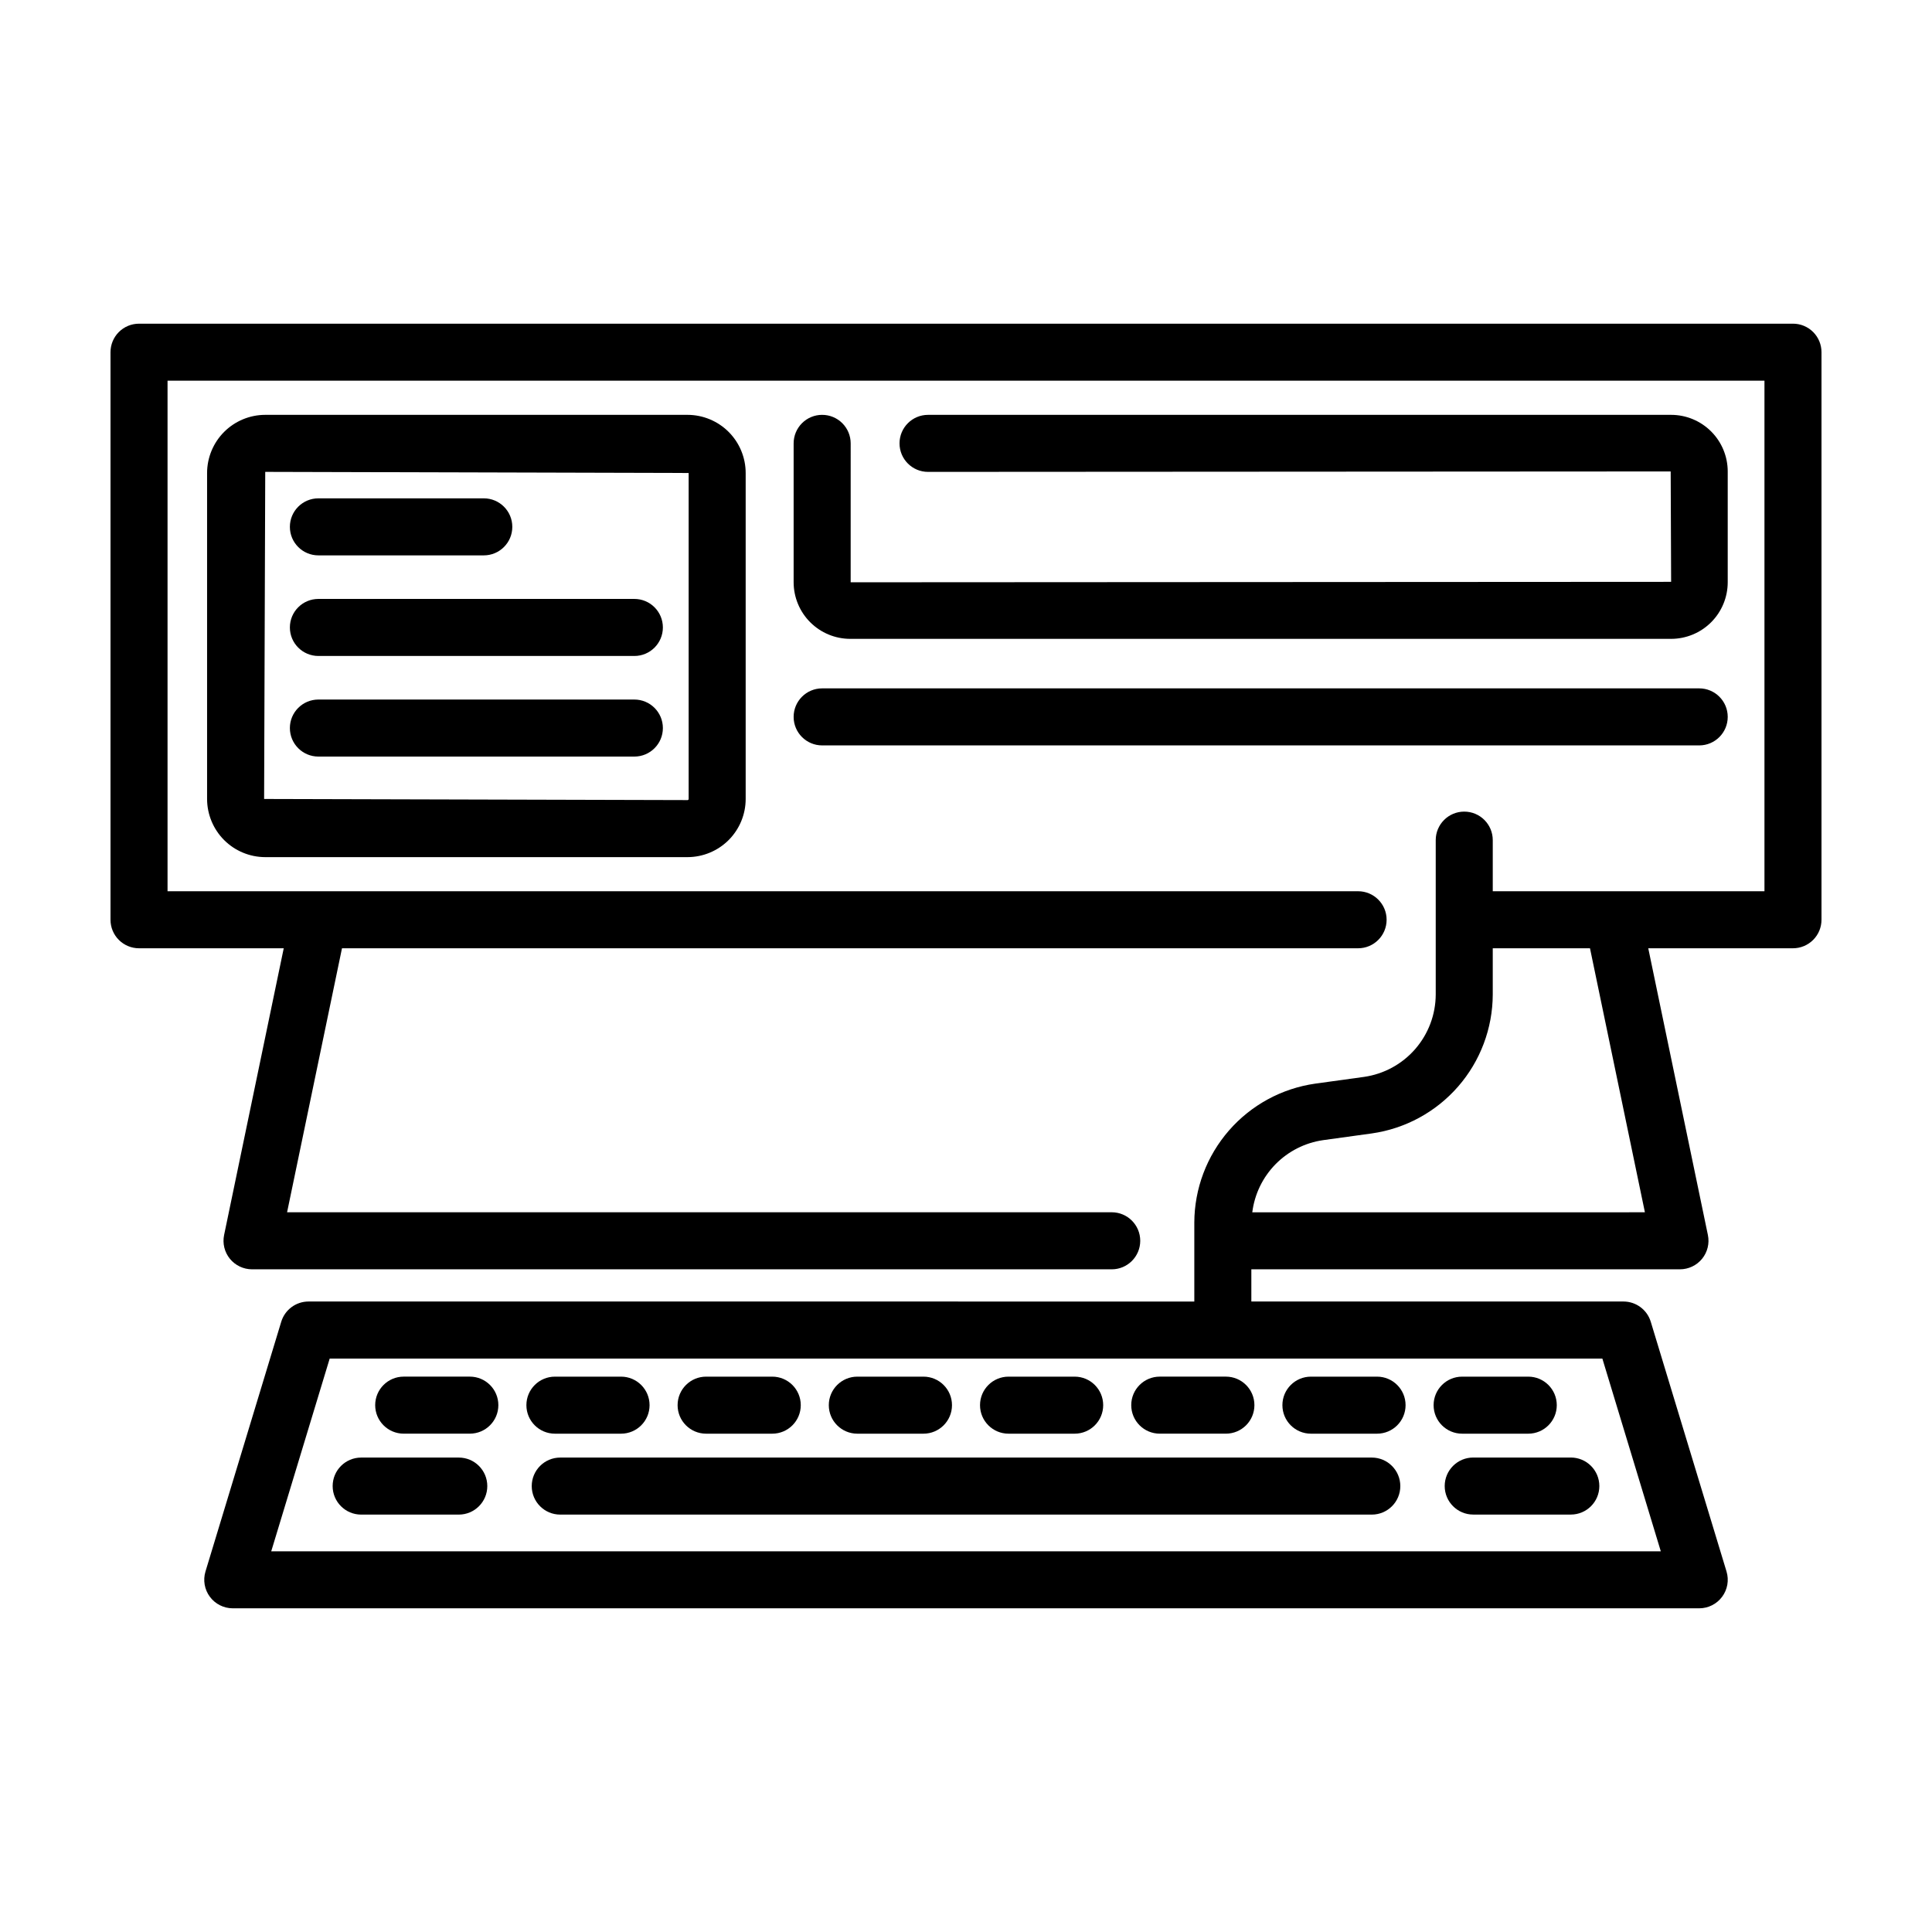
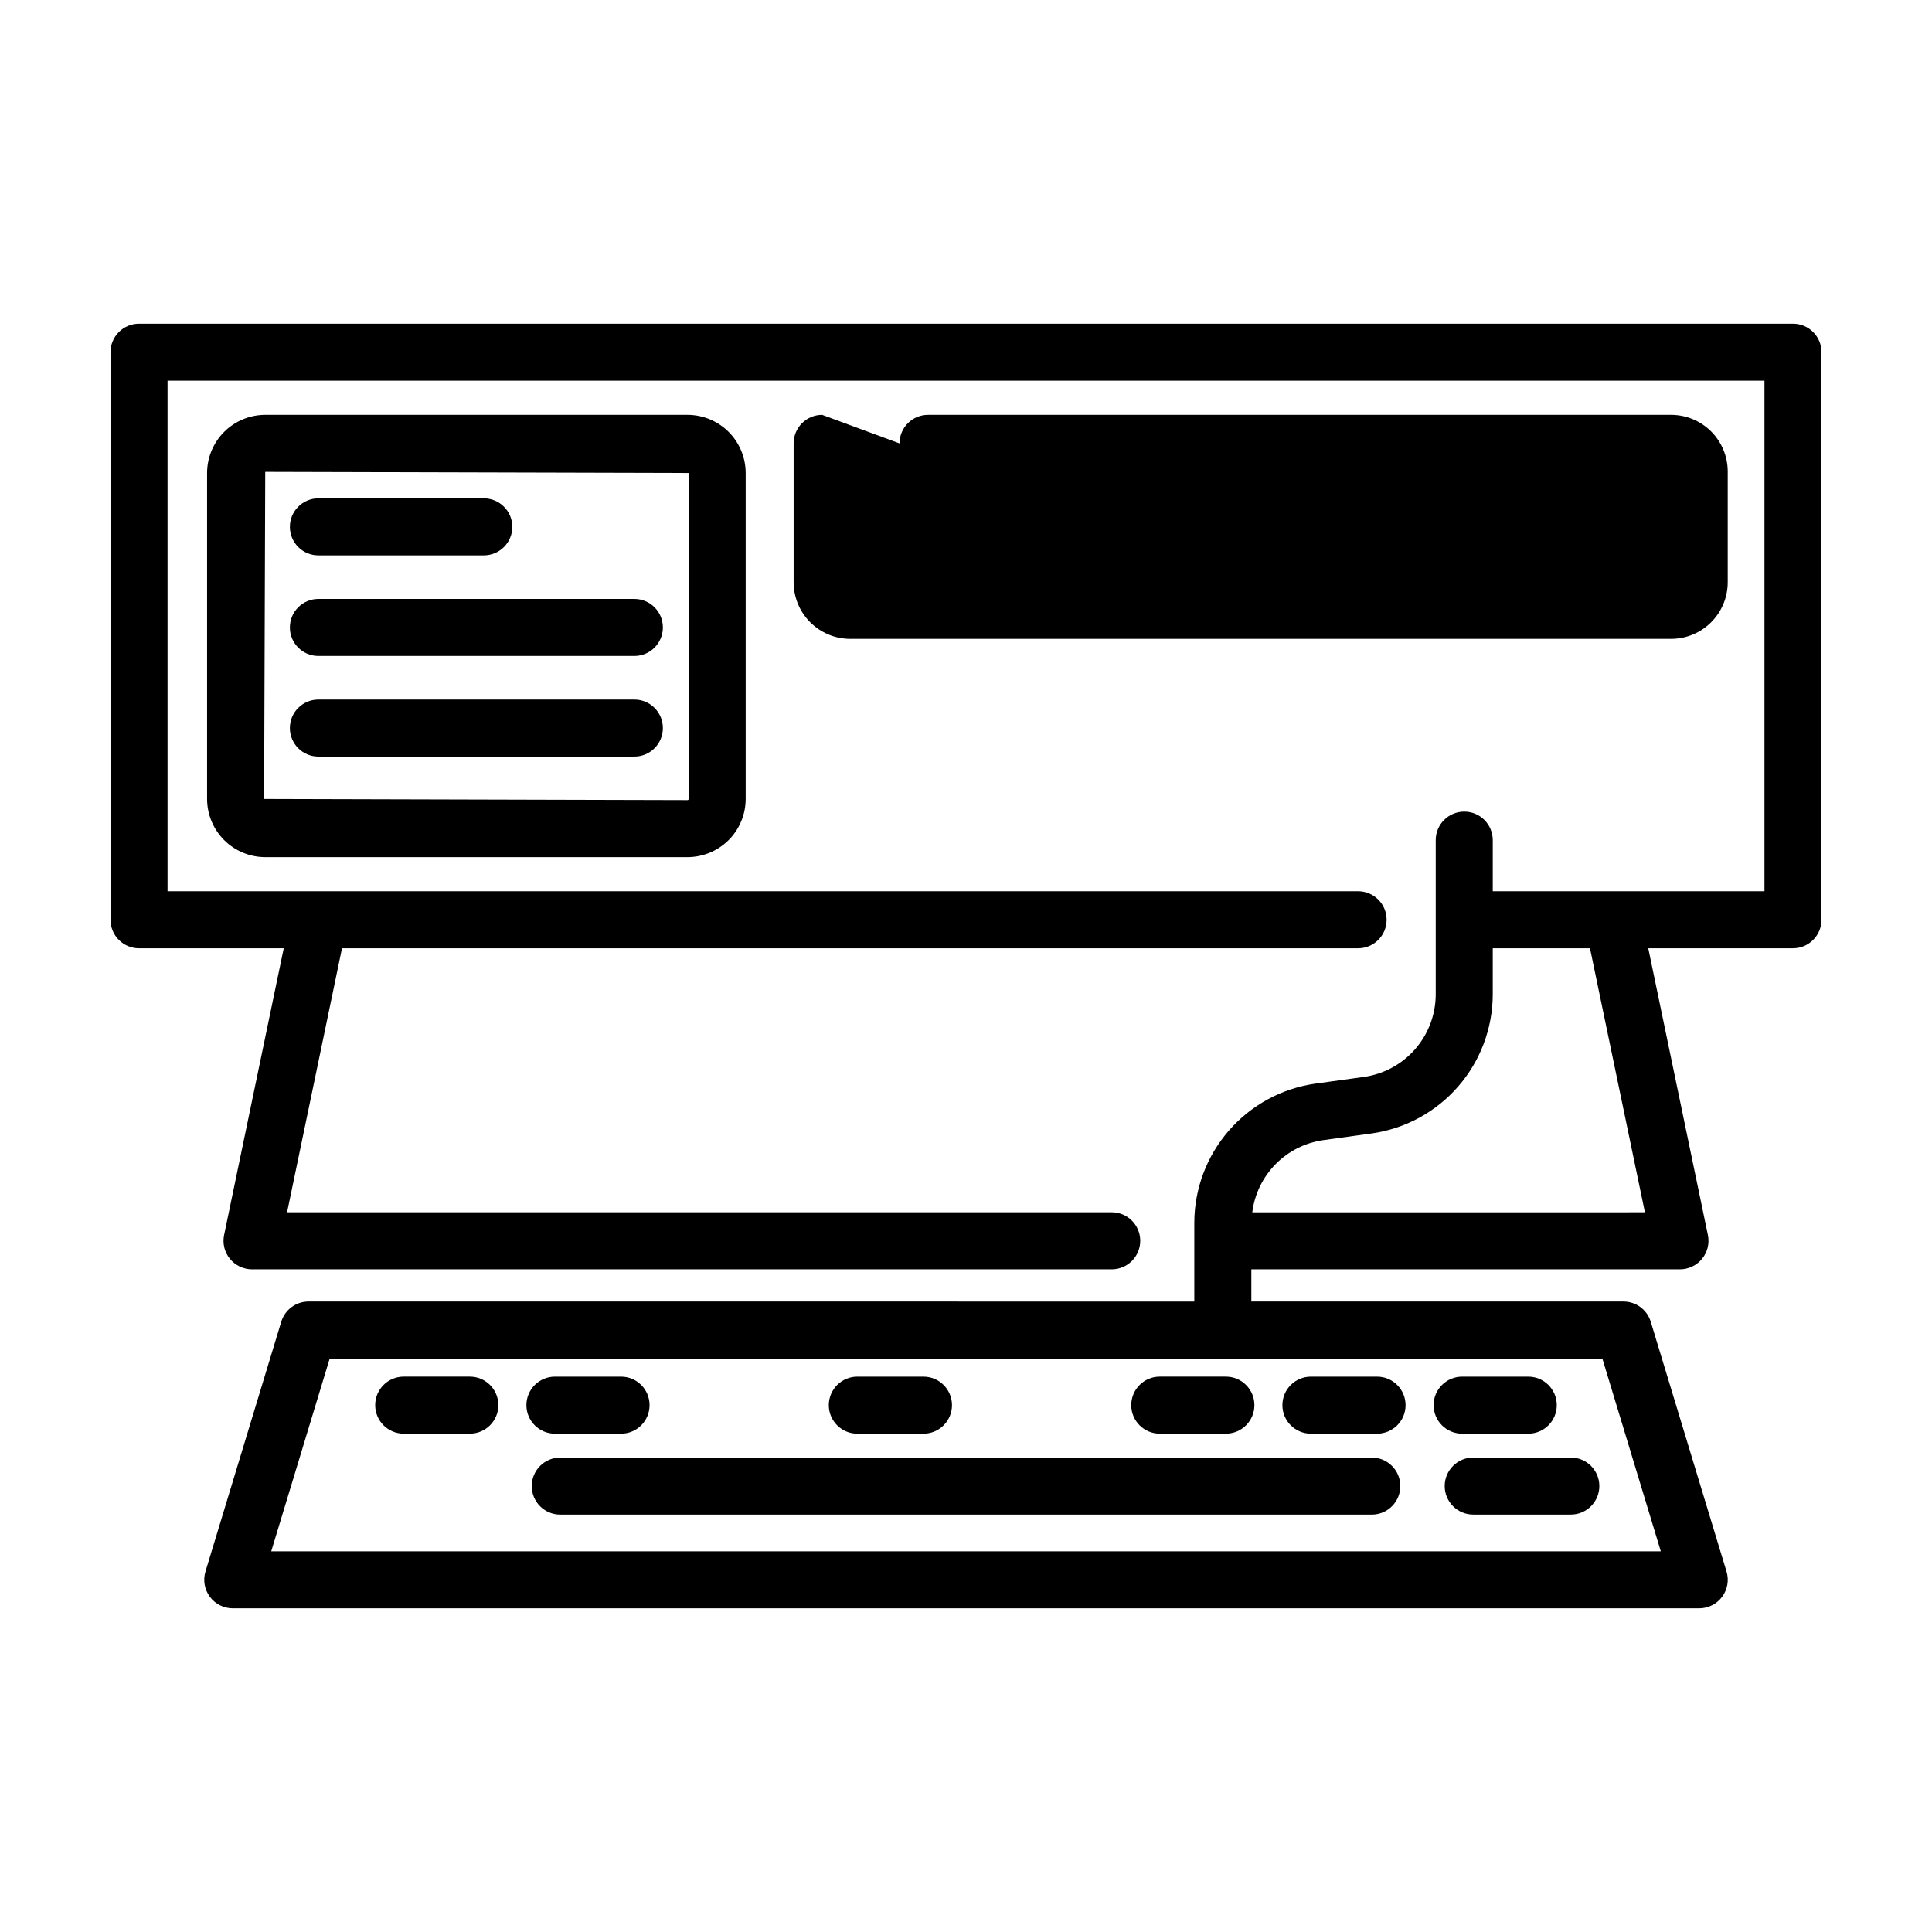
<svg xmlns="http://www.w3.org/2000/svg" fill="#000000" width="800px" height="800px" version="1.1" viewBox="144 144 512 512">
  <g>
    <path d="m507.54 530.27h-215.07c-4.172 0-7.555 3.383-7.555 7.559 0 4.172 3.383 7.555 7.555 7.555h215.07c4.176 0 7.559-3.383 7.559-7.555 0-4.176-3.383-7.559-7.559-7.559z" />
-     <path d="m265.58 530.27h-25.863c-4.176 0-7.559 3.383-7.559 7.559 0 4.172 3.383 7.555 7.559 7.555h25.863c4.176 0 7.559-3.383 7.559-7.555 0-4.176-3.383-7.559-7.559-7.559z" />
    <path d="m526.86 537.82c0 4.172 3.387 7.555 7.559 7.555h25.863c4.176 0 7.559-3.383 7.559-7.555 0-4.176-3.383-7.559-7.559-7.559h-25.863c-4.172 0-7.559 3.383-7.559 7.559z" />
    <path d="m268.51 508.82h-17.527c-4.172 0-7.555 3.383-7.555 7.559 0 4.172 3.383 7.555 7.555 7.555h17.527c4.176 0 7.559-3.383 7.559-7.555 0-4.176-3.383-7.559-7.559-7.559z" />
    <path d="m291.06 523.94h17.527c4.172 0 7.555-3.383 7.555-7.555 0-4.176-3.383-7.559-7.555-7.559h-17.527c-4.176 0-7.559 3.383-7.559 7.559 0 4.172 3.383 7.555 7.559 7.555z" />
-     <path d="m331.13 523.94h17.527c4.172 0 7.555-3.383 7.555-7.555 0-4.176-3.383-7.559-7.555-7.559h-17.527c-4.176 0-7.559 3.383-7.559 7.559 0 4.172 3.383 7.555 7.559 7.555z" />
    <path d="m371.2 523.94h17.527c4.176 0 7.559-3.383 7.559-7.555 0-4.176-3.383-7.559-7.559-7.559h-17.527c-4.172 0-7.559 3.383-7.559 7.559 0 4.172 3.387 7.555 7.559 7.555z" />
-     <path d="m411.27 523.94h17.527c4.176 0 7.559-3.383 7.559-7.555 0-4.176-3.383-7.559-7.559-7.559h-17.527c-4.172 0-7.555 3.383-7.555 7.559 0 4.172 3.383 7.555 7.555 7.555z" />
    <path d="m443.79 516.38c0 4.172 3.383 7.555 7.555 7.555h17.527c4.176 0 7.559-3.383 7.559-7.555 0-4.176-3.383-7.559-7.559-7.559h-17.527c-4.172 0-7.555 3.383-7.555 7.559z" />
    <path d="m491.41 523.94h17.527c4.172 0 7.555-3.383 7.555-7.555 0-4.176-3.383-7.559-7.555-7.559h-17.527c-4.176 0-7.559 3.383-7.559 7.559 0 4.172 3.383 7.555 7.559 7.555z" />
    <path d="m531.48 523.94h17.527c4.172 0 7.555-3.383 7.555-7.555 0-4.176-3.383-7.559-7.555-7.559h-17.527c-4.176 0-7.559 3.383-7.559 7.559 0 4.172 3.383 7.555 7.559 7.555z" />
    <path d="m214.29 253.94c-4.086 0.004-8 1.629-10.891 4.516-2.887 2.891-4.512 6.805-4.519 10.891v86.391c0.008 4.086 1.633 8 4.519 10.891 2.891 2.887 6.805 4.512 10.891 4.519h111.91c4.086-0.008 8.004-1.633 10.895-4.519 2.887-2.891 4.512-6.805 4.516-10.891v-86.391c-0.004-4.086-1.629-8-4.516-10.891-2.891-2.887-6.809-4.512-10.895-4.516zm112.21 101.8c0 0.16-0.133 0.293-0.297 0.293l-112.21-0.297 0.297-86.684 112.21 0.297z" />
-     <path d="m361.88 253.94c-2.004-0.004-3.926 0.793-5.344 2.211-1.418 1.418-2.215 3.34-2.215 5.344v36.816c0.008 3.973 1.586 7.785 4.398 10.594 2.812 2.812 6.621 4.394 10.598 4.398h217.55c3.977-0.004 7.789-1.586 10.598-4.394 2.812-2.812 4.394-6.625 4.398-10.598v-29.375c-0.004-3.977-1.586-7.789-4.398-10.602-2.809-2.809-6.621-4.391-10.598-4.394h-196.93c-4.172 0-7.555 3.383-7.555 7.555 0 4.176 3.383 7.559 7.555 7.559l196.81-0.117 0.117 29.254-217.43 0.121 0.004-36.816c0-2.004-0.797-3.926-2.215-5.344-1.418-1.418-3.34-2.215-5.344-2.211z" />
-     <path d="m361.88 341.54h232.43c4.172 0 7.555-3.383 7.555-7.555 0-4.176-3.383-7.559-7.555-7.559h-232.43c-4.172 0-7.559 3.383-7.559 7.559 0 4.172 3.387 7.555 7.559 7.555z" />
+     <path d="m361.88 253.94c-2.004-0.004-3.926 0.793-5.344 2.211-1.418 1.418-2.215 3.34-2.215 5.344v36.816c0.008 3.973 1.586 7.785 4.398 10.594 2.812 2.812 6.621 4.394 10.598 4.398h217.55c3.977-0.004 7.789-1.586 10.598-4.394 2.812-2.812 4.394-6.625 4.398-10.598v-29.375c-0.004-3.977-1.586-7.789-4.398-10.602-2.809-2.809-6.621-4.391-10.598-4.394h-196.93c-4.172 0-7.555 3.383-7.555 7.555 0 4.176 3.383 7.559 7.555 7.559c0-2.004-0.797-3.926-2.215-5.344-1.418-1.418-3.34-2.215-5.344-2.211z" />
    <path d="m619.16 229.78h-438.32c-2.004 0-3.926 0.793-5.344 2.211-1.418 1.418-2.211 3.34-2.211 5.344v150.41c0 2.008 0.793 3.93 2.211 5.344 1.418 1.418 3.34 2.215 5.344 2.215h38.352l-15.801 75.98c-0.465 2.227 0.102 4.543 1.535 6.309 1.438 1.762 3.59 2.785 5.863 2.789h227.83c4.172 0 7.555-3.383 7.555-7.559 0-4.172-3.383-7.559-7.555-7.559h-218.54l14.551-69.961h269.28c4.172 0 7.555-3.383 7.555-7.559 0-4.172-3.383-7.555-7.555-7.555h-315.51v-135.3h423.2v135.3h-72.004v-13.543c0-4.176-3.383-7.559-7.559-7.559-4.172 0-7.555 3.383-7.555 7.559v40.918c-0.02 5.316-1.953 10.449-5.445 14.457-3.492 4.008-8.309 6.625-13.574 7.371l-12.895 1.781c-8.875 1.258-17 5.672-22.887 12.43-5.887 6.758-9.145 15.41-9.176 24.375v20.941l-234.74-0.004c-3.328 0-6.266 2.18-7.234 5.363l-20.078 66.188c-0.691 2.289-0.262 4.773 1.164 6.695 1.426 1.922 3.676 3.055 6.07 3.059h388.63c2.391-0.004 4.641-1.137 6.066-3.059 1.426-1.922 1.859-4.406 1.164-6.695l-20.078-66.188c-0.969-3.184-3.906-5.363-7.234-5.363h-98.617v-8.535h113.59c2.273-0.004 4.426-1.027 5.863-2.789 1.434-1.766 2-4.082 1.535-6.309l-15.801-75.98h38.352c2.004 0 3.926-0.797 5.344-2.215 1.418-1.414 2.215-3.336 2.211-5.344v-150.41c0.004-2.004-0.793-3.926-2.211-5.344s-3.34-2.211-5.344-2.211zm-35.031 325.33h-368.25l15.492-51.074h337.27zm-4.211-89.84-104.05 0.004c0.602-4.805 2.762-9.277 6.152-12.734 3.391-3.453 7.824-5.699 12.617-6.387l12.895-1.781c8.875-1.258 16.996-5.672 22.887-12.43 5.887-6.758 9.145-15.41 9.176-24.371v-12.262h25.77z" />
    <path d="m228.38 291.18h43.828c4.176 0 7.559-3.383 7.559-7.559 0-4.172-3.383-7.555-7.559-7.555h-43.828c-4.176 0-7.559 3.383-7.559 7.555 0 4.176 3.383 7.559 7.559 7.559z" />
    <path d="m228.38 317.84h83.734c4.172 0 7.555-3.387 7.555-7.559 0-4.176-3.383-7.559-7.555-7.559h-83.734c-4.176 0-7.559 3.383-7.559 7.559 0 4.172 3.383 7.559 7.559 7.559z" />
    <path d="m228.38 344.5h83.734c4.172 0 7.555-3.383 7.555-7.559 0-4.172-3.383-7.555-7.555-7.555h-83.734c-4.176 0-7.559 3.383-7.559 7.555 0 4.176 3.383 7.559 7.559 7.559z" />
  </g>
</svg>